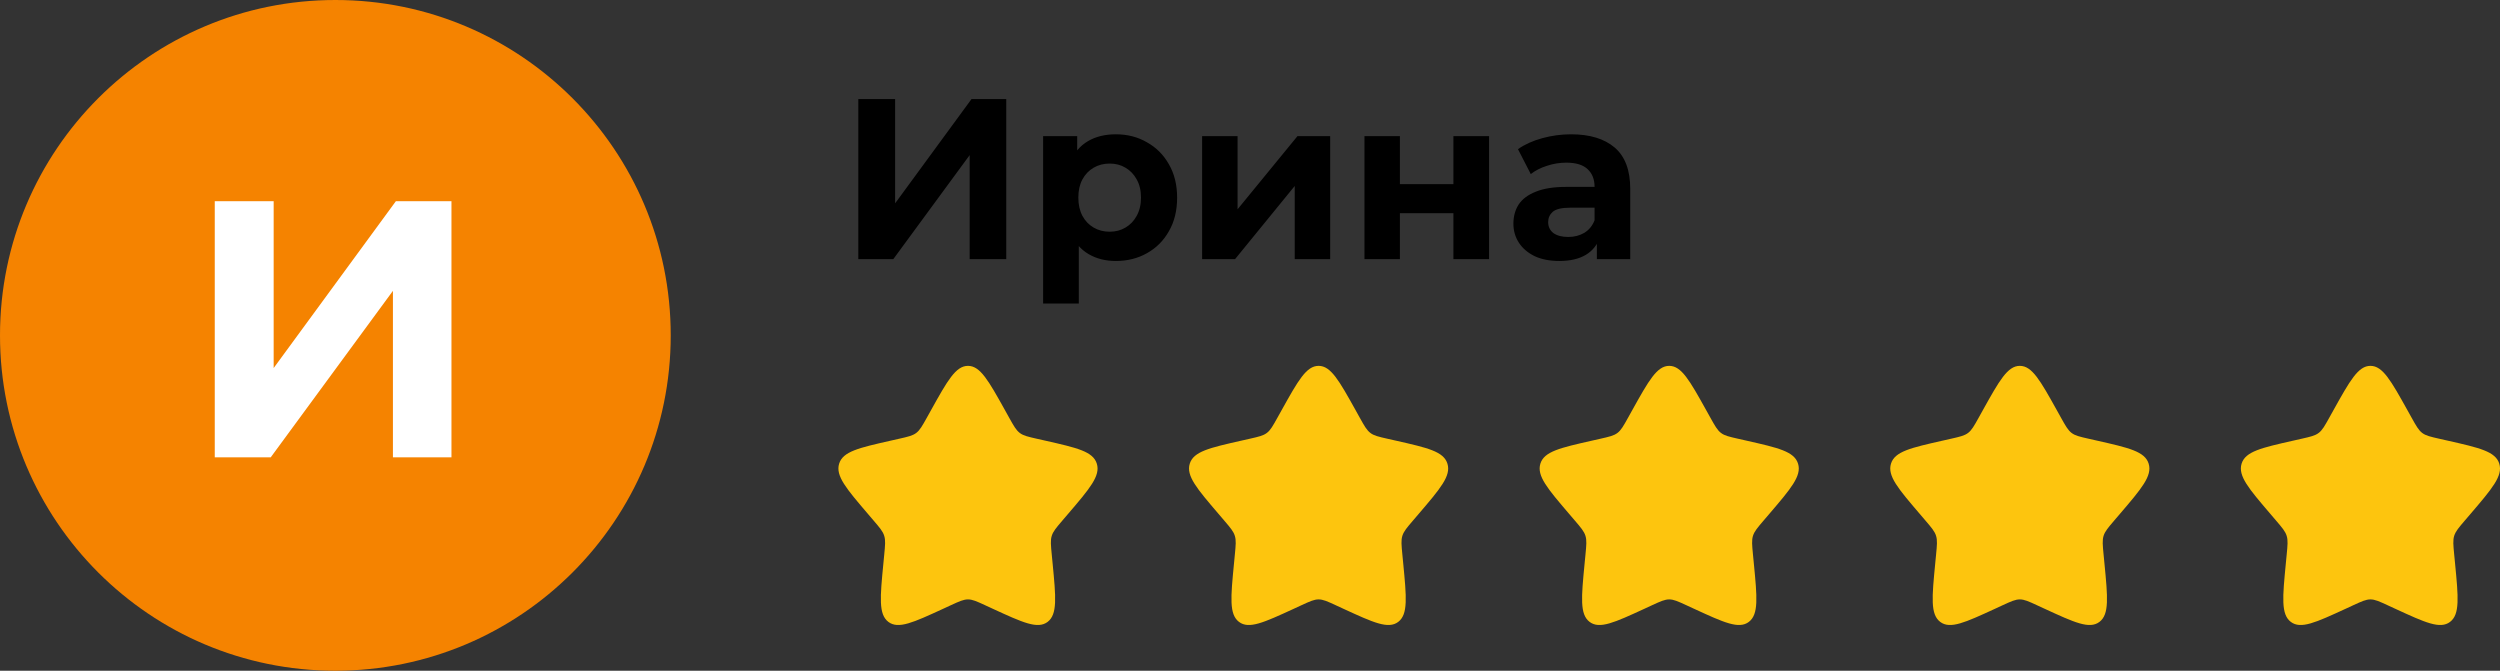
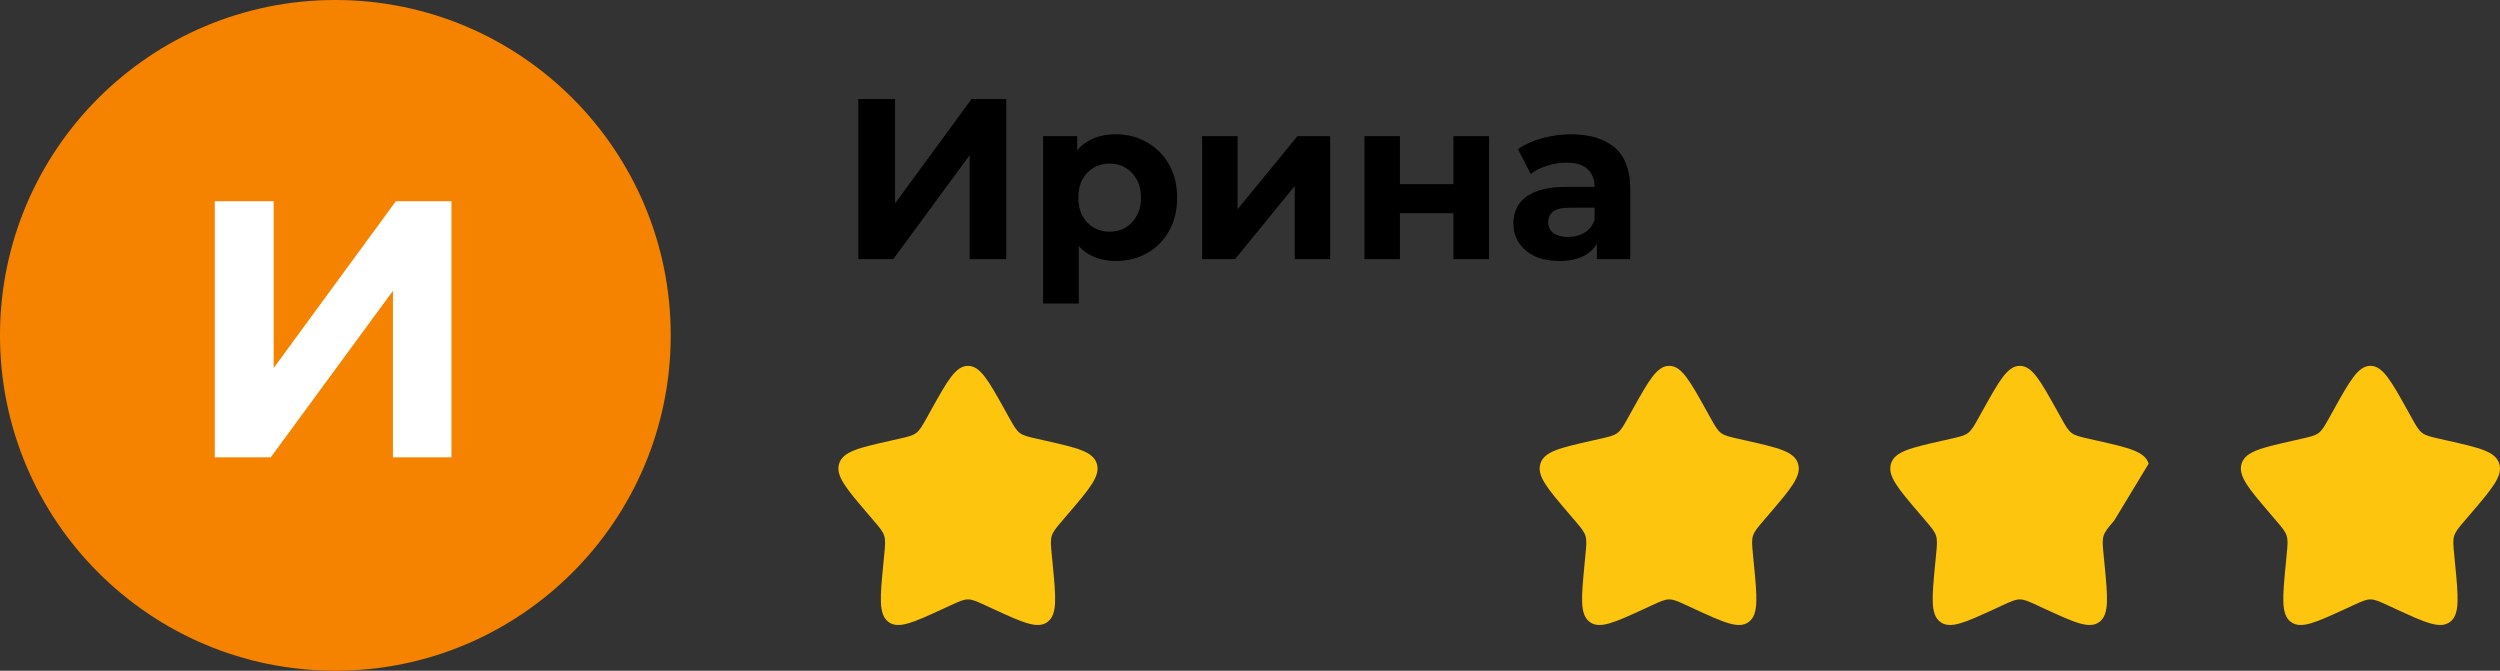
<svg xmlns="http://www.w3.org/2000/svg" width="164" height="44" viewBox="0 0 164 44" fill="none">
  <rect x="0" y="0" width="164" height="44" fill="#333333" stroke="none" />
  <circle cx="22" cy="22" r="22" fill="#F58300" />
  <path d="M14.088 30V13.2H17.952V24.144L25.968 13.2H29.616V30H25.776V19.08L17.76 30H14.088Z" fill="white" />
  <path d="M56.305 17V6.5H58.72V13.34L63.73 6.5H66.01V17H63.61V10.175L58.6 17H56.305ZM73.199 17.12C72.519 17.12 71.924 16.97 71.414 16.67C70.904 16.37 70.504 15.915 70.214 15.305C69.934 14.685 69.794 13.905 69.794 12.965C69.794 12.015 69.929 11.235 70.199 10.625C70.469 10.015 70.859 9.56 71.369 9.26C71.879 8.96 72.489 8.81 73.199 8.81C73.959 8.81 74.639 8.985 75.239 9.335C75.849 9.675 76.329 10.155 76.679 10.775C77.039 11.395 77.219 12.125 77.219 12.965C77.219 13.815 77.039 14.55 76.679 15.17C76.329 15.79 75.849 16.27 75.239 16.61C74.639 16.95 73.959 17.12 73.199 17.12ZM68.429 19.91V8.93H70.664V10.58L70.619 12.98L70.769 15.365V19.91H68.429ZM72.794 15.2C73.184 15.2 73.529 15.11 73.829 14.93C74.139 14.75 74.384 14.495 74.564 14.165C74.754 13.825 74.849 13.425 74.849 12.965C74.849 12.495 74.754 12.095 74.564 11.765C74.384 11.435 74.139 11.18 73.829 11C73.529 10.82 73.184 10.73 72.794 10.73C72.404 10.73 72.054 10.82 71.744 11C71.434 11.18 71.189 11.435 71.009 11.765C70.829 12.095 70.739 12.495 70.739 12.965C70.739 13.425 70.829 13.825 71.009 14.165C71.189 14.495 71.434 14.75 71.744 14.93C72.054 15.11 72.404 15.2 72.794 15.2ZM78.859 17V8.93H81.184V13.73L85.114 8.93H87.259V17H84.934V12.2L81.019 17H78.859ZM89.509 17V8.93H91.834V12.08H95.344V8.93H97.684V17H95.344V13.985H91.834V17H89.509ZM104.754 17V15.425L104.604 15.08V12.26C104.604 11.76 104.449 11.37 104.139 11.09C103.839 10.81 103.374 10.67 102.744 10.67C102.314 10.67 101.889 10.74 101.469 10.88C101.059 11.01 100.709 11.19 100.419 11.42L99.579 9.785C100.019 9.475 100.549 9.235 101.169 9.065C101.789 8.895 102.419 8.81 103.059 8.81C104.289 8.81 105.244 9.1 105.924 9.68C106.604 10.26 106.944 11.165 106.944 12.395V17H104.754ZM102.294 17.12C101.664 17.12 101.124 17.015 100.674 16.805C100.224 16.585 99.879 16.29 99.639 15.92C99.399 15.55 99.279 15.135 99.279 14.675C99.279 14.195 99.394 13.775 99.624 13.415C99.864 13.055 100.239 12.775 100.749 12.575C101.259 12.365 101.924 12.26 102.744 12.26H104.889V13.625H102.999C102.449 13.625 102.069 13.715 101.859 13.895C101.659 14.075 101.559 14.3 101.559 14.57C101.559 14.87 101.674 15.11 101.904 15.29C102.144 15.46 102.469 15.545 102.879 15.545C103.269 15.545 103.619 15.455 103.929 15.275C104.239 15.085 104.464 14.81 104.604 14.45L104.964 15.53C104.794 16.05 104.484 16.445 104.034 16.715C103.584 16.985 103.004 17.12 102.294 17.12Z" fill="black" />
  <path d="M61.081 26.897C62.157 24.966 62.696 24 63.501 24C64.305 24 64.844 24.966 65.921 26.897L66.198 27.397C66.504 27.946 66.659 28.22 66.897 28.401C67.135 28.582 67.431 28.649 68.026 28.784L68.567 28.906C70.657 29.379 71.704 29.616 71.951 30.416C72.201 31.216 71.488 32.049 70.062 33.716L69.694 34.146C69.289 34.62 69.087 34.857 68.995 35.15C68.904 35.443 68.935 35.759 68.996 36.39L69.052 36.966C69.267 39.19 69.374 40.302 68.724 40.796C68.073 41.29 67.094 40.84 65.136 39.939L64.629 39.705C64.073 39.449 63.795 39.321 63.501 39.321C63.206 39.321 62.928 39.449 62.37 39.705L61.864 39.939C59.907 40.839 58.928 41.291 58.278 40.796C57.627 40.302 57.734 39.19 57.95 36.966L58.005 36.391C58.066 35.759 58.097 35.443 58.005 35.151C57.916 34.857 57.712 34.621 57.307 34.147L56.938 33.715C55.514 32.049 54.8 31.215 55.048 30.415C55.298 29.615 56.343 29.379 58.434 28.906L58.974 28.784C59.569 28.649 59.867 28.582 60.105 28.401C60.343 28.221 60.496 27.946 60.803 27.397L61.081 26.897Z" fill="#FDC50E" />
-   <path d="M84.081 26.897C85.157 24.966 85.695 24 86.501 24C87.305 24 87.844 24.966 88.921 26.897L89.198 27.397C89.504 27.946 89.659 28.22 89.897 28.401C90.135 28.582 90.431 28.649 91.026 28.784L91.567 28.906C93.657 29.379 94.704 29.616 94.951 30.416C95.201 31.216 94.488 32.049 93.062 33.716L92.694 34.146C92.289 34.62 92.087 34.857 91.995 35.15C91.904 35.443 91.935 35.759 91.996 36.39L92.052 36.966C92.267 39.19 92.374 40.302 91.724 40.796C91.073 41.29 90.094 40.84 88.136 39.939L87.629 39.705C87.073 39.449 86.796 39.321 86.501 39.321C86.206 39.321 85.927 39.449 85.371 39.705L84.865 39.939C82.907 40.839 81.928 41.291 81.278 40.796C80.626 40.302 80.734 39.19 80.95 36.966L81.005 36.391C81.067 35.759 81.097 35.443 81.005 35.151C80.915 34.857 80.713 34.621 80.308 34.147L79.939 33.715C78.513 32.049 77.8 31.215 78.049 30.415C78.299 29.615 79.344 29.379 81.434 28.906L81.975 28.784C82.57 28.649 82.867 28.582 83.105 28.401C83.344 28.221 83.496 27.946 83.802 27.397L84.081 26.897Z" fill="#FDC50E" />
-   <path d="M130.081 26.897C131.158 24.966 131.696 24 132.501 24C133.306 24 133.844 24.966 134.921 26.897L135.199 27.397C135.505 27.946 135.659 28.22 135.897 28.401C136.135 28.582 136.432 28.649 137.027 28.784L137.567 28.906C139.658 29.379 140.704 29.616 140.952 30.416C141.201 31.216 140.488 32.049 139.062 33.716L138.694 34.146C138.289 34.62 138.087 34.857 137.995 35.15C137.905 35.443 137.935 35.759 137.996 36.39L138.052 36.966C138.268 39.19 138.375 40.302 137.724 40.796C137.073 41.29 136.094 40.84 134.137 39.939L133.63 39.705C133.074 39.449 132.796 39.321 132.501 39.321C132.206 39.321 131.928 39.449 131.371 39.705L130.865 39.939C128.908 40.839 127.929 41.291 127.278 40.796C126.627 40.302 126.735 39.19 126.95 36.966L127.006 36.391C127.067 35.759 127.098 35.443 127.006 35.151C126.916 34.857 126.713 34.621 126.308 34.147L125.939 33.715C124.514 32.049 123.801 31.215 124.049 30.415C124.299 29.615 125.344 29.379 127.435 28.906L127.975 28.784C128.57 28.649 128.867 28.582 129.105 28.401C129.344 28.221 129.497 27.946 129.803 27.397L130.081 26.897Z" fill="#FDC50E" />
+   <path d="M130.081 26.897C131.158 24.966 131.696 24 132.501 24C133.306 24 133.844 24.966 134.921 26.897L135.199 27.397C135.505 27.946 135.659 28.22 135.897 28.401C136.135 28.582 136.432 28.649 137.027 28.784L137.567 28.906C139.658 29.379 140.704 29.616 140.952 30.416L138.694 34.146C138.289 34.62 138.087 34.857 137.995 35.15C137.905 35.443 137.935 35.759 137.996 36.39L138.052 36.966C138.268 39.19 138.375 40.302 137.724 40.796C137.073 41.29 136.094 40.84 134.137 39.939L133.63 39.705C133.074 39.449 132.796 39.321 132.501 39.321C132.206 39.321 131.928 39.449 131.371 39.705L130.865 39.939C128.908 40.839 127.929 41.291 127.278 40.796C126.627 40.302 126.735 39.19 126.95 36.966L127.006 36.391C127.067 35.759 127.098 35.443 127.006 35.151C126.916 34.857 126.713 34.621 126.308 34.147L125.939 33.715C124.514 32.049 123.801 31.215 124.049 30.415C124.299 29.615 125.344 29.379 127.435 28.906L127.975 28.784C128.57 28.649 128.867 28.582 129.105 28.401C129.344 28.221 129.497 27.946 129.803 27.397L130.081 26.897Z" fill="#FDC50E" />
  <path d="M107.081 26.897C108.158 24.966 108.696 24 109.501 24C110.306 24 110.844 24.966 111.921 26.897L112.199 27.397C112.505 27.946 112.659 28.22 112.897 28.401C113.135 28.582 113.432 28.649 114.027 28.784L114.567 28.906C116.658 29.379 117.704 29.616 117.952 30.416C118.201 31.216 117.488 32.049 116.062 33.716L115.694 34.146C115.289 34.62 115.087 34.857 114.995 35.15C114.905 35.443 114.935 35.759 114.996 36.39L115.052 36.966C115.268 39.19 115.375 40.302 114.724 40.796C114.073 41.29 113.094 40.84 111.137 39.939L110.63 39.705C110.074 39.449 109.796 39.321 109.501 39.321C109.206 39.321 108.928 39.449 108.371 39.705L107.865 39.939C105.908 40.839 104.929 41.291 104.278 40.796C103.627 40.302 103.735 39.19 103.95 36.966L104.006 36.391C104.067 35.759 104.098 35.443 104.006 35.151C103.916 34.857 103.713 34.621 103.308 34.147L102.939 33.715C101.514 32.049 100.801 31.215 101.049 30.415C101.299 29.615 102.344 29.379 104.435 28.906L104.975 28.784C105.57 28.649 105.867 28.582 106.105 28.401C106.344 28.221 106.497 27.946 106.803 27.397L107.081 26.897Z" fill="#FDC50E" />
  <path d="M153.081 26.897C154.158 24.966 154.696 24 155.501 24C156.306 24 156.844 24.966 157.921 26.897L158.199 27.397C158.505 27.946 158.659 28.22 158.897 28.401C159.135 28.582 159.432 28.649 160.027 28.784L160.567 28.906C162.658 29.379 163.704 29.616 163.952 30.416C164.201 31.216 163.488 32.049 162.062 33.716L161.694 34.146C161.289 34.62 161.087 34.857 160.995 35.15C160.905 35.443 160.935 35.759 160.996 36.39L161.052 36.966C161.268 39.19 161.375 40.302 160.724 40.796C160.073 41.29 159.094 40.84 157.137 39.939L156.63 39.705C156.074 39.449 155.796 39.321 155.501 39.321C155.206 39.321 154.928 39.449 154.371 39.705L153.865 39.939C151.908 40.839 150.929 41.291 150.278 40.796C149.627 40.302 149.735 39.19 149.95 36.966L150.006 36.391C150.067 35.759 150.098 35.443 150.006 35.151C149.916 34.857 149.713 34.621 149.308 34.147L148.939 33.715C147.514 32.049 146.801 31.215 147.049 30.415C147.299 29.615 148.344 29.379 150.435 28.906L150.975 28.784C151.57 28.649 151.867 28.582 152.105 28.401C152.344 28.221 152.497 27.946 152.803 27.397L153.081 26.897Z" fill="#FDC50E" />
</svg>